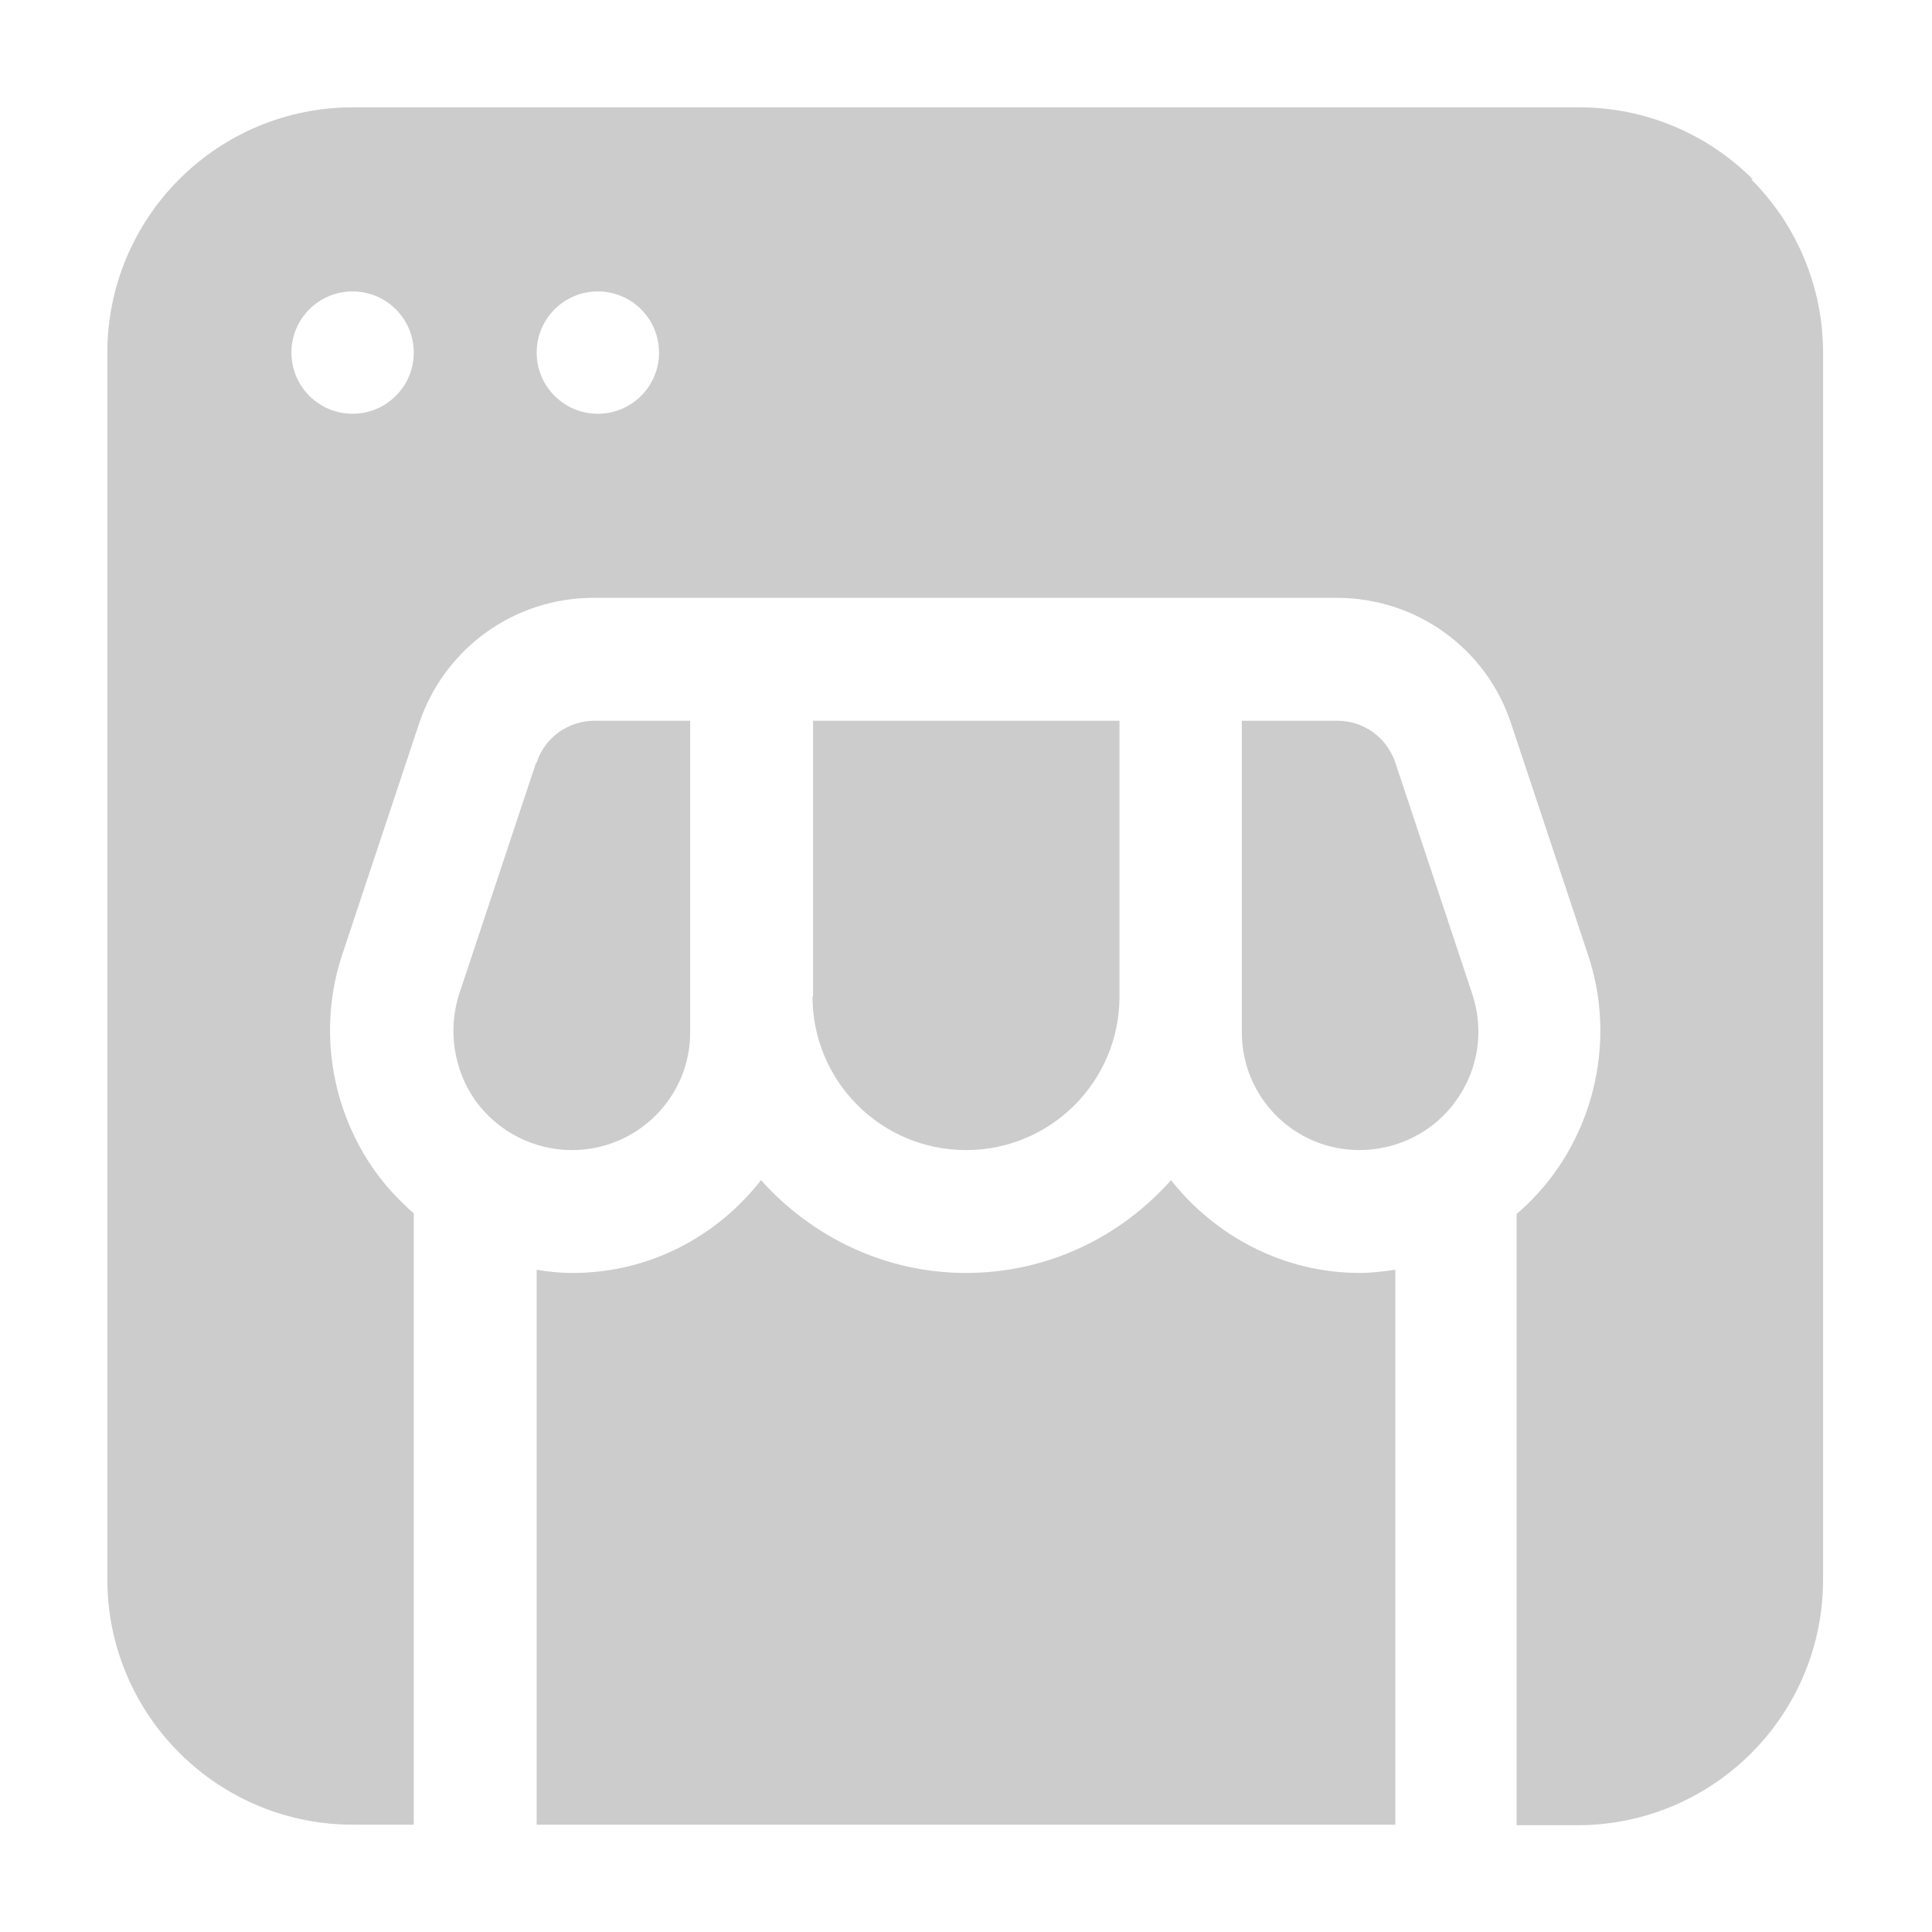
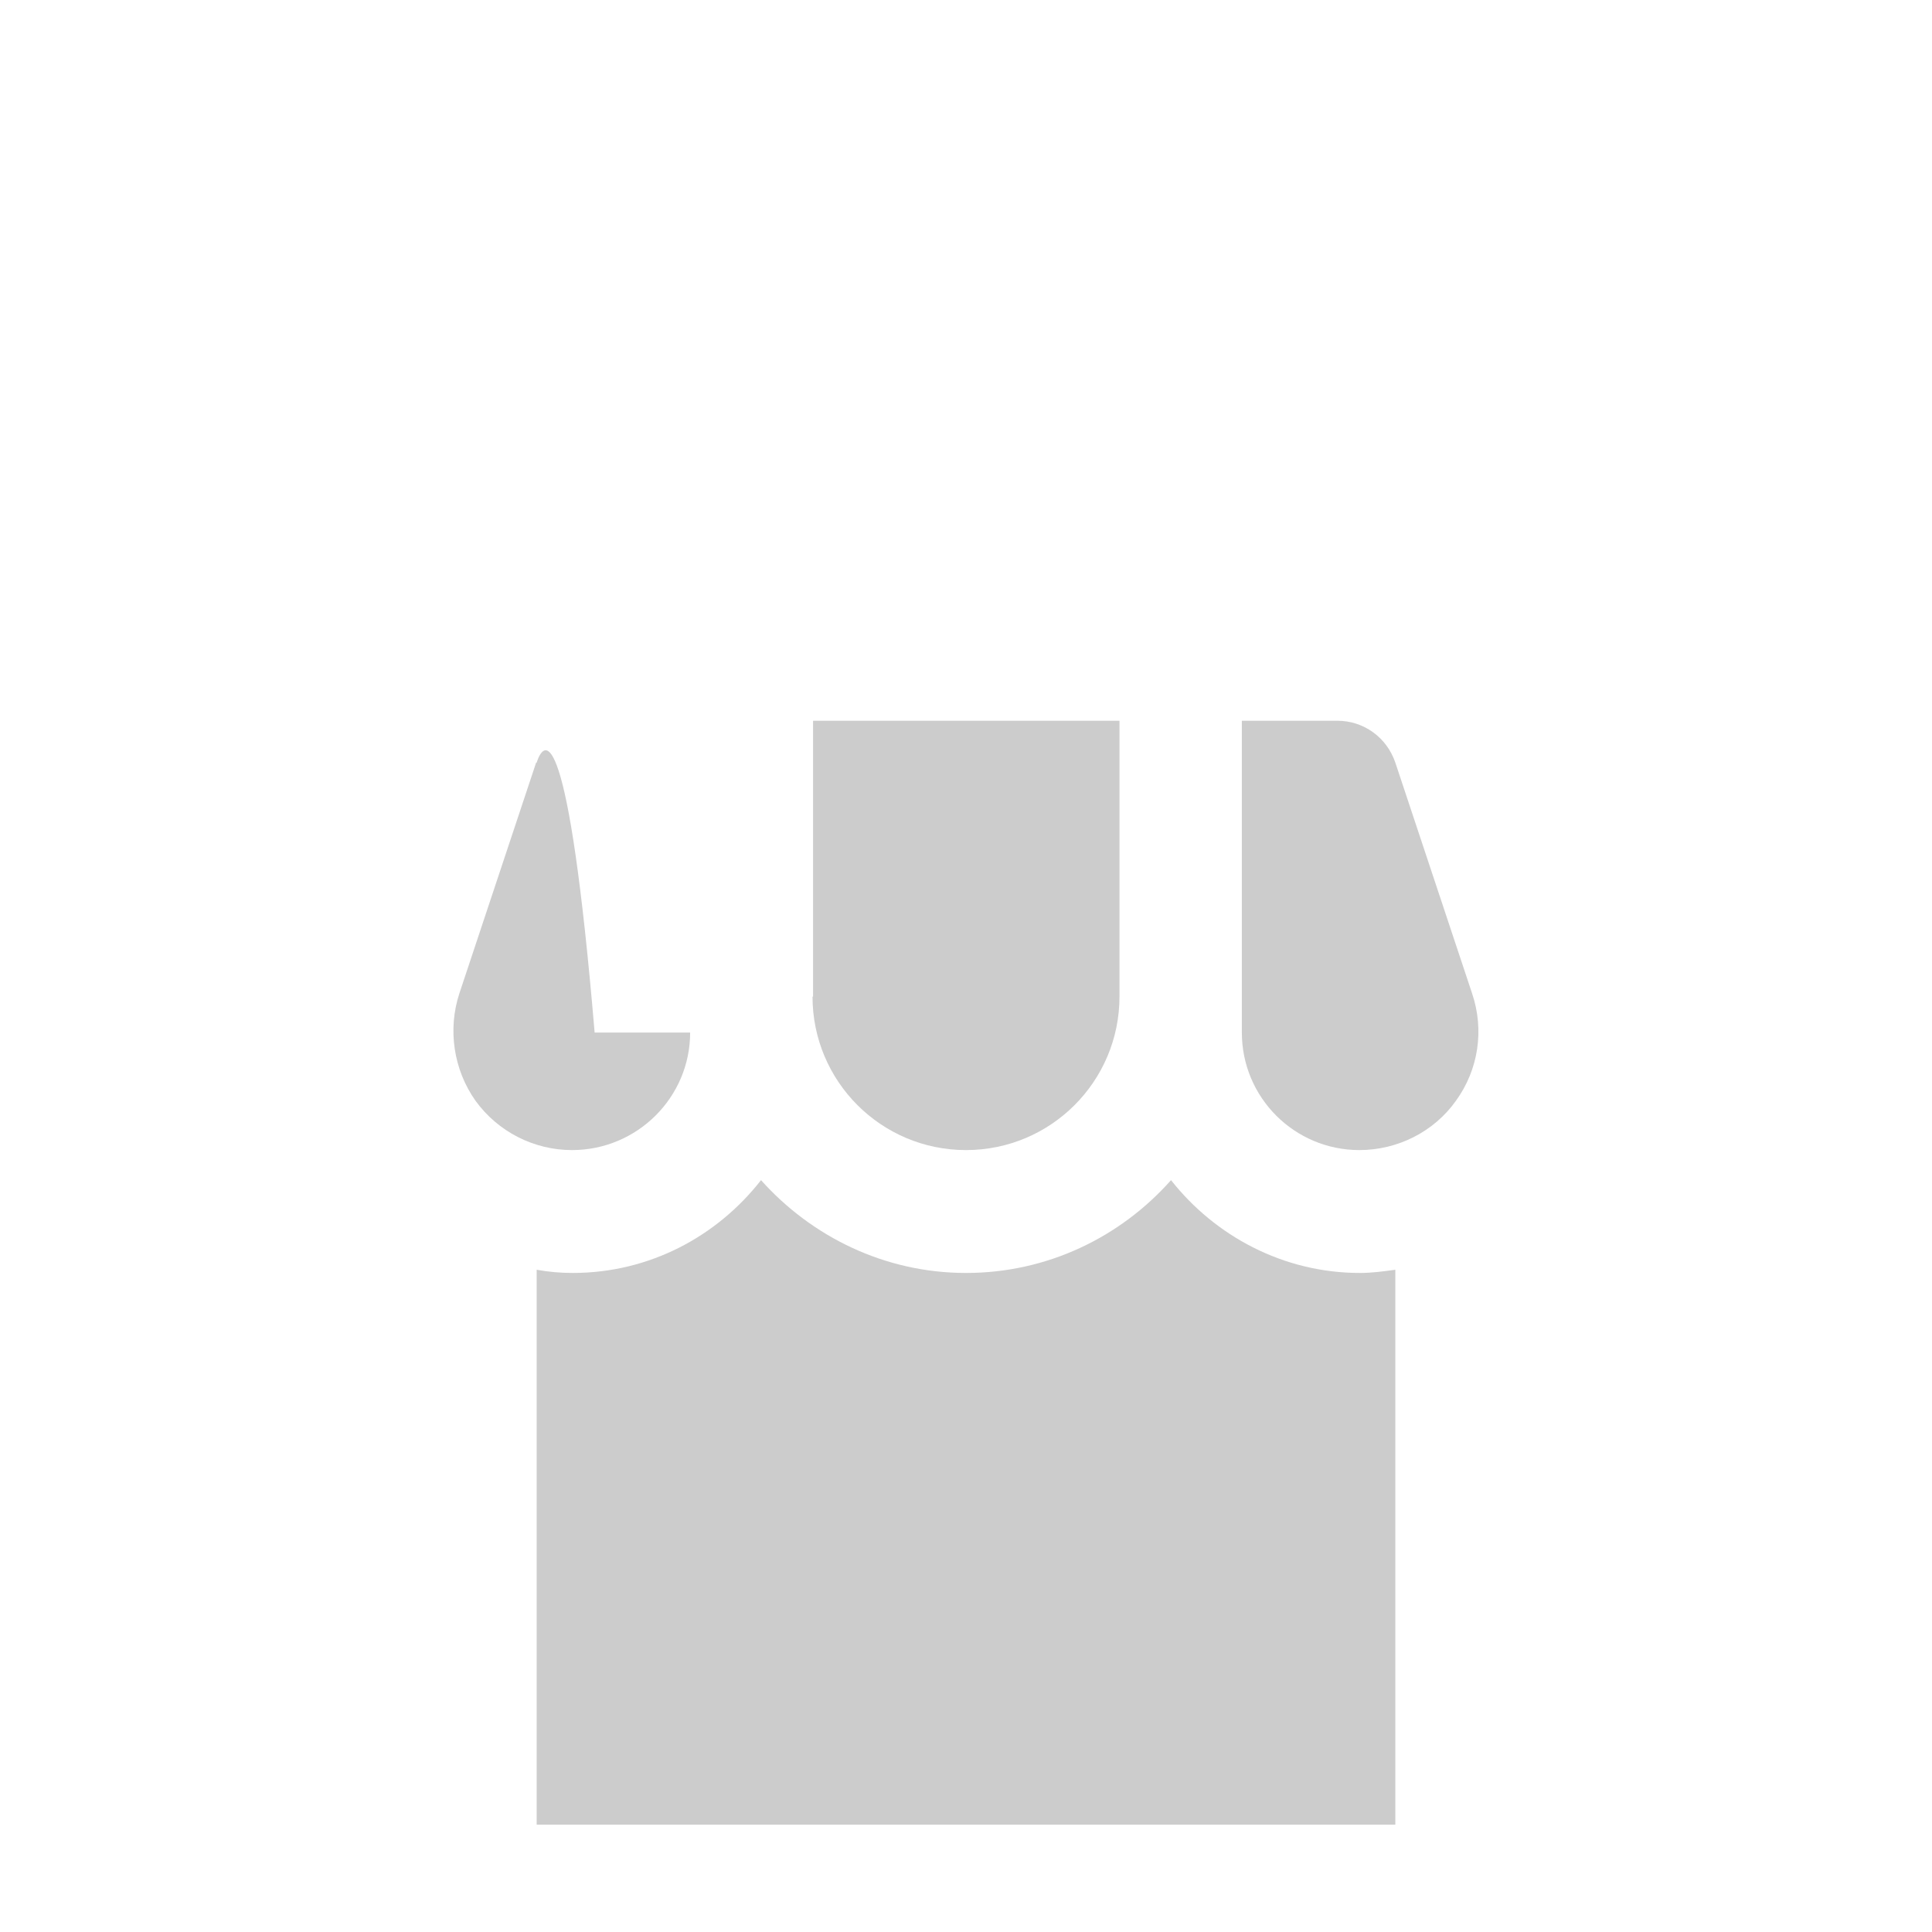
<svg xmlns="http://www.w3.org/2000/svg" width="50" height="50" viewBox="0 0 50 50" fill="none">
  <path fill-rule="evenodd" clip-rule="evenodd" d="M21.028 25.792C21.028 27.986 22.806 29.764 25 29.764C27.195 29.764 28.972 27.986 28.972 25.792V18.653H21.042V25.792H21.028Z" fill="#CCCCCC" />
  <path fill-rule="evenodd" clip-rule="evenodd" d="M36.111 47.222V32.861C35.806 32.903 35.5 32.944 35.195 32.944C33.209 32.944 31.445 31.986 30.306 30.542C29 32.014 27.111 32.944 25 32.944C22.889 32.944 21 32 19.695 30.542C18.556 32 16.806 32.944 14.82 32.944C14.514 32.944 14.195 32.917 13.889 32.861V47.222H36.111Z" fill="#CCCCCC" />
  <path fill-rule="evenodd" clip-rule="evenodd" d="M35.181 29.764C36.167 29.764 37.111 29.292 37.681 28.486C38.264 27.68 38.417 26.653 38.097 25.708L36.111 19.736C35.889 19.083 35.292 18.653 34.611 18.653H32.139V26.722C32.139 28.403 33.5 29.764 35.181 29.764Z" fill="#CCCCCC" />
-   <path fill-rule="evenodd" clip-rule="evenodd" d="M13.875 19.736L11.889 25.708C11.583 26.639 11.736 27.68 12.305 28.486C12.889 29.292 13.819 29.764 14.805 29.764C16.486 29.764 17.861 28.403 17.861 26.722V18.653H15.389C14.708 18.653 14.097 19.083 13.889 19.736H13.875Z" fill="#CCCCCC" />
-   <path fill-rule="evenodd" clip-rule="evenodd" d="M45.361 4.639C44.167 3.444 42.556 2.778 40.875 2.778H9.125C7.444 2.778 5.833 3.444 4.639 4.639C3.445 5.833 2.778 7.444 2.778 9.125V40.875C2.778 42.556 3.445 44.167 4.639 45.361C5.833 46.556 7.444 47.222 9.125 47.222H10.708V31.403C10.347 31.083 10.014 30.736 9.722 30.333C8.556 28.708 8.222 26.597 8.861 24.694L10.847 18.722C11.5 16.778 13.306 15.472 15.361 15.472H34.597C36.653 15.472 38.472 16.778 39.111 18.736L41.097 24.708C41.736 26.611 41.403 28.722 40.236 30.347C39.944 30.75 39.625 31.097 39.25 31.417V47.236H40.833C42.514 47.236 44.125 46.569 45.319 45.375C46.514 44.181 47.181 42.569 47.181 40.889V9.125C47.181 7.444 46.514 5.833 45.319 4.639H45.361ZM9.125 10.708C8.25 10.708 7.542 10 7.542 9.125C7.542 8.25 8.25 7.542 9.125 7.542C10 7.542 10.708 8.25 10.708 9.125C10.708 10 10 10.708 9.125 10.708ZM15.472 10.708C14.597 10.708 13.889 10 13.889 9.125C13.889 8.25 14.597 7.542 15.472 7.542C16.347 7.542 17.056 8.25 17.056 9.125C17.056 10 16.347 10.708 15.472 10.708Z" fill="#CCCCCC" />
+   <path fill-rule="evenodd" clip-rule="evenodd" d="M13.875 19.736L11.889 25.708C11.583 26.639 11.736 27.68 12.305 28.486C12.889 29.292 13.819 29.764 14.805 29.764C16.486 29.764 17.861 28.403 17.861 26.722H15.389C14.708 18.653 14.097 19.083 13.889 19.736H13.875Z" fill="#CCCCCC" />
</svg>